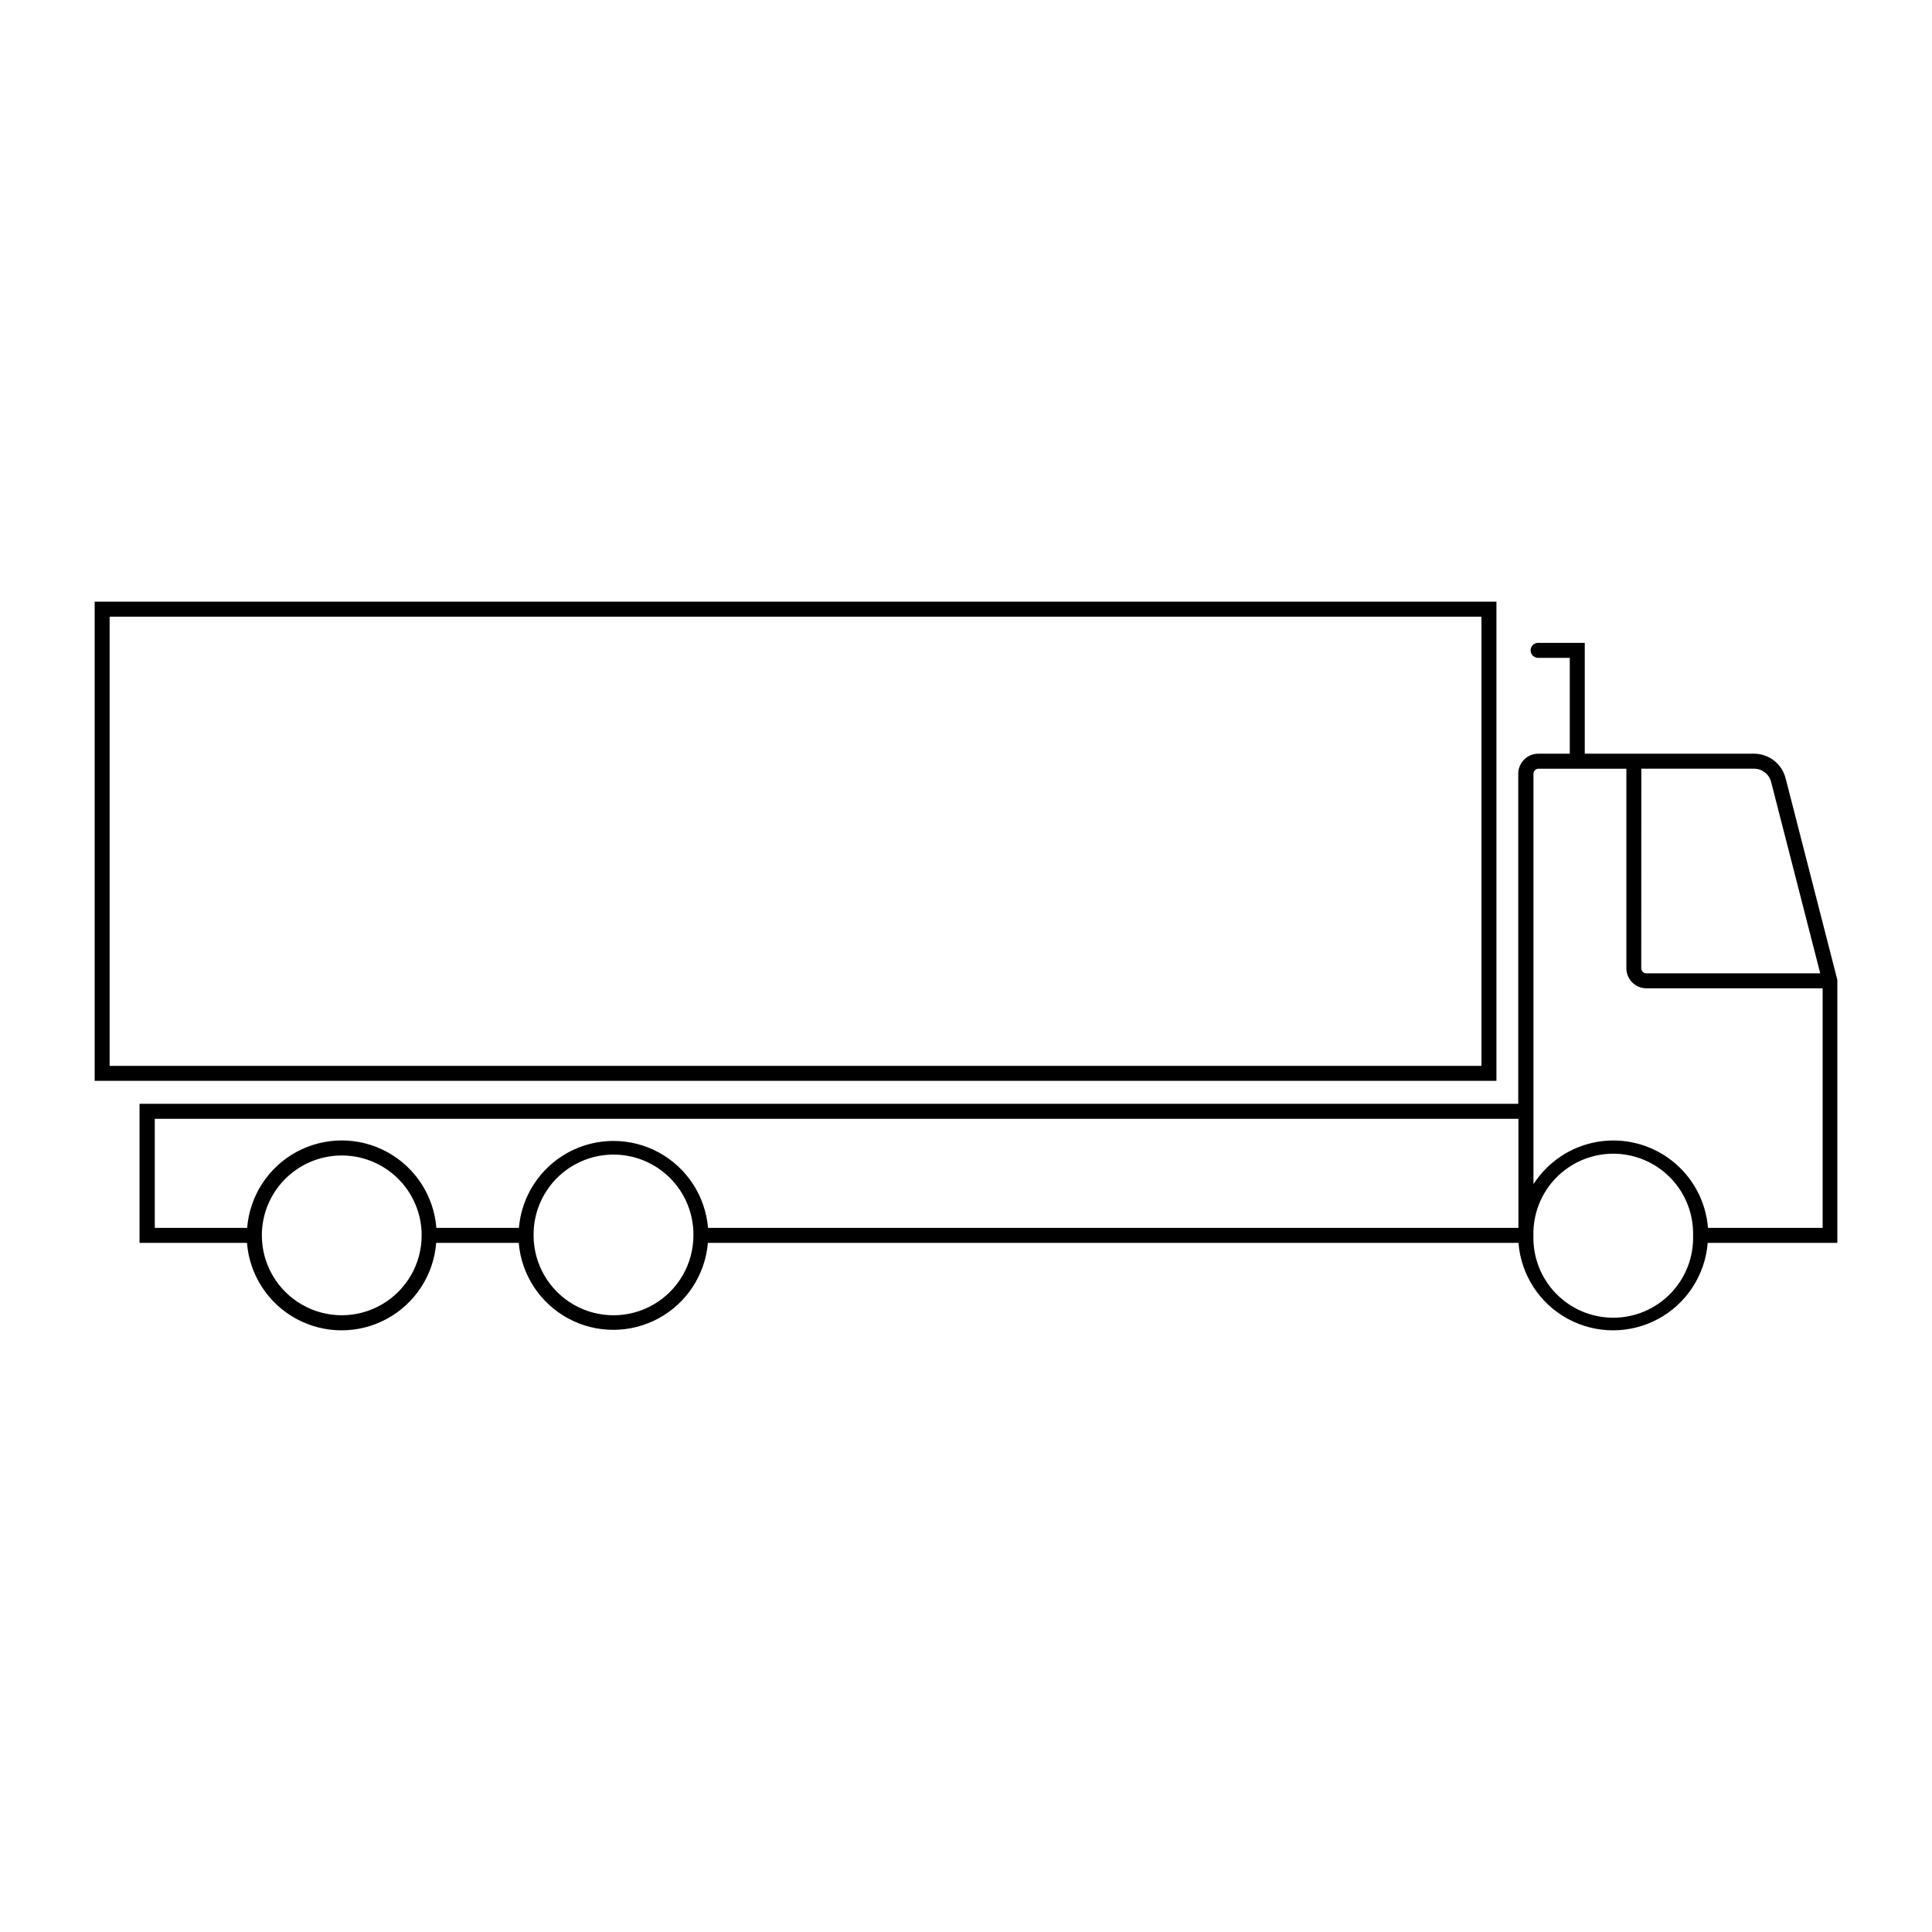
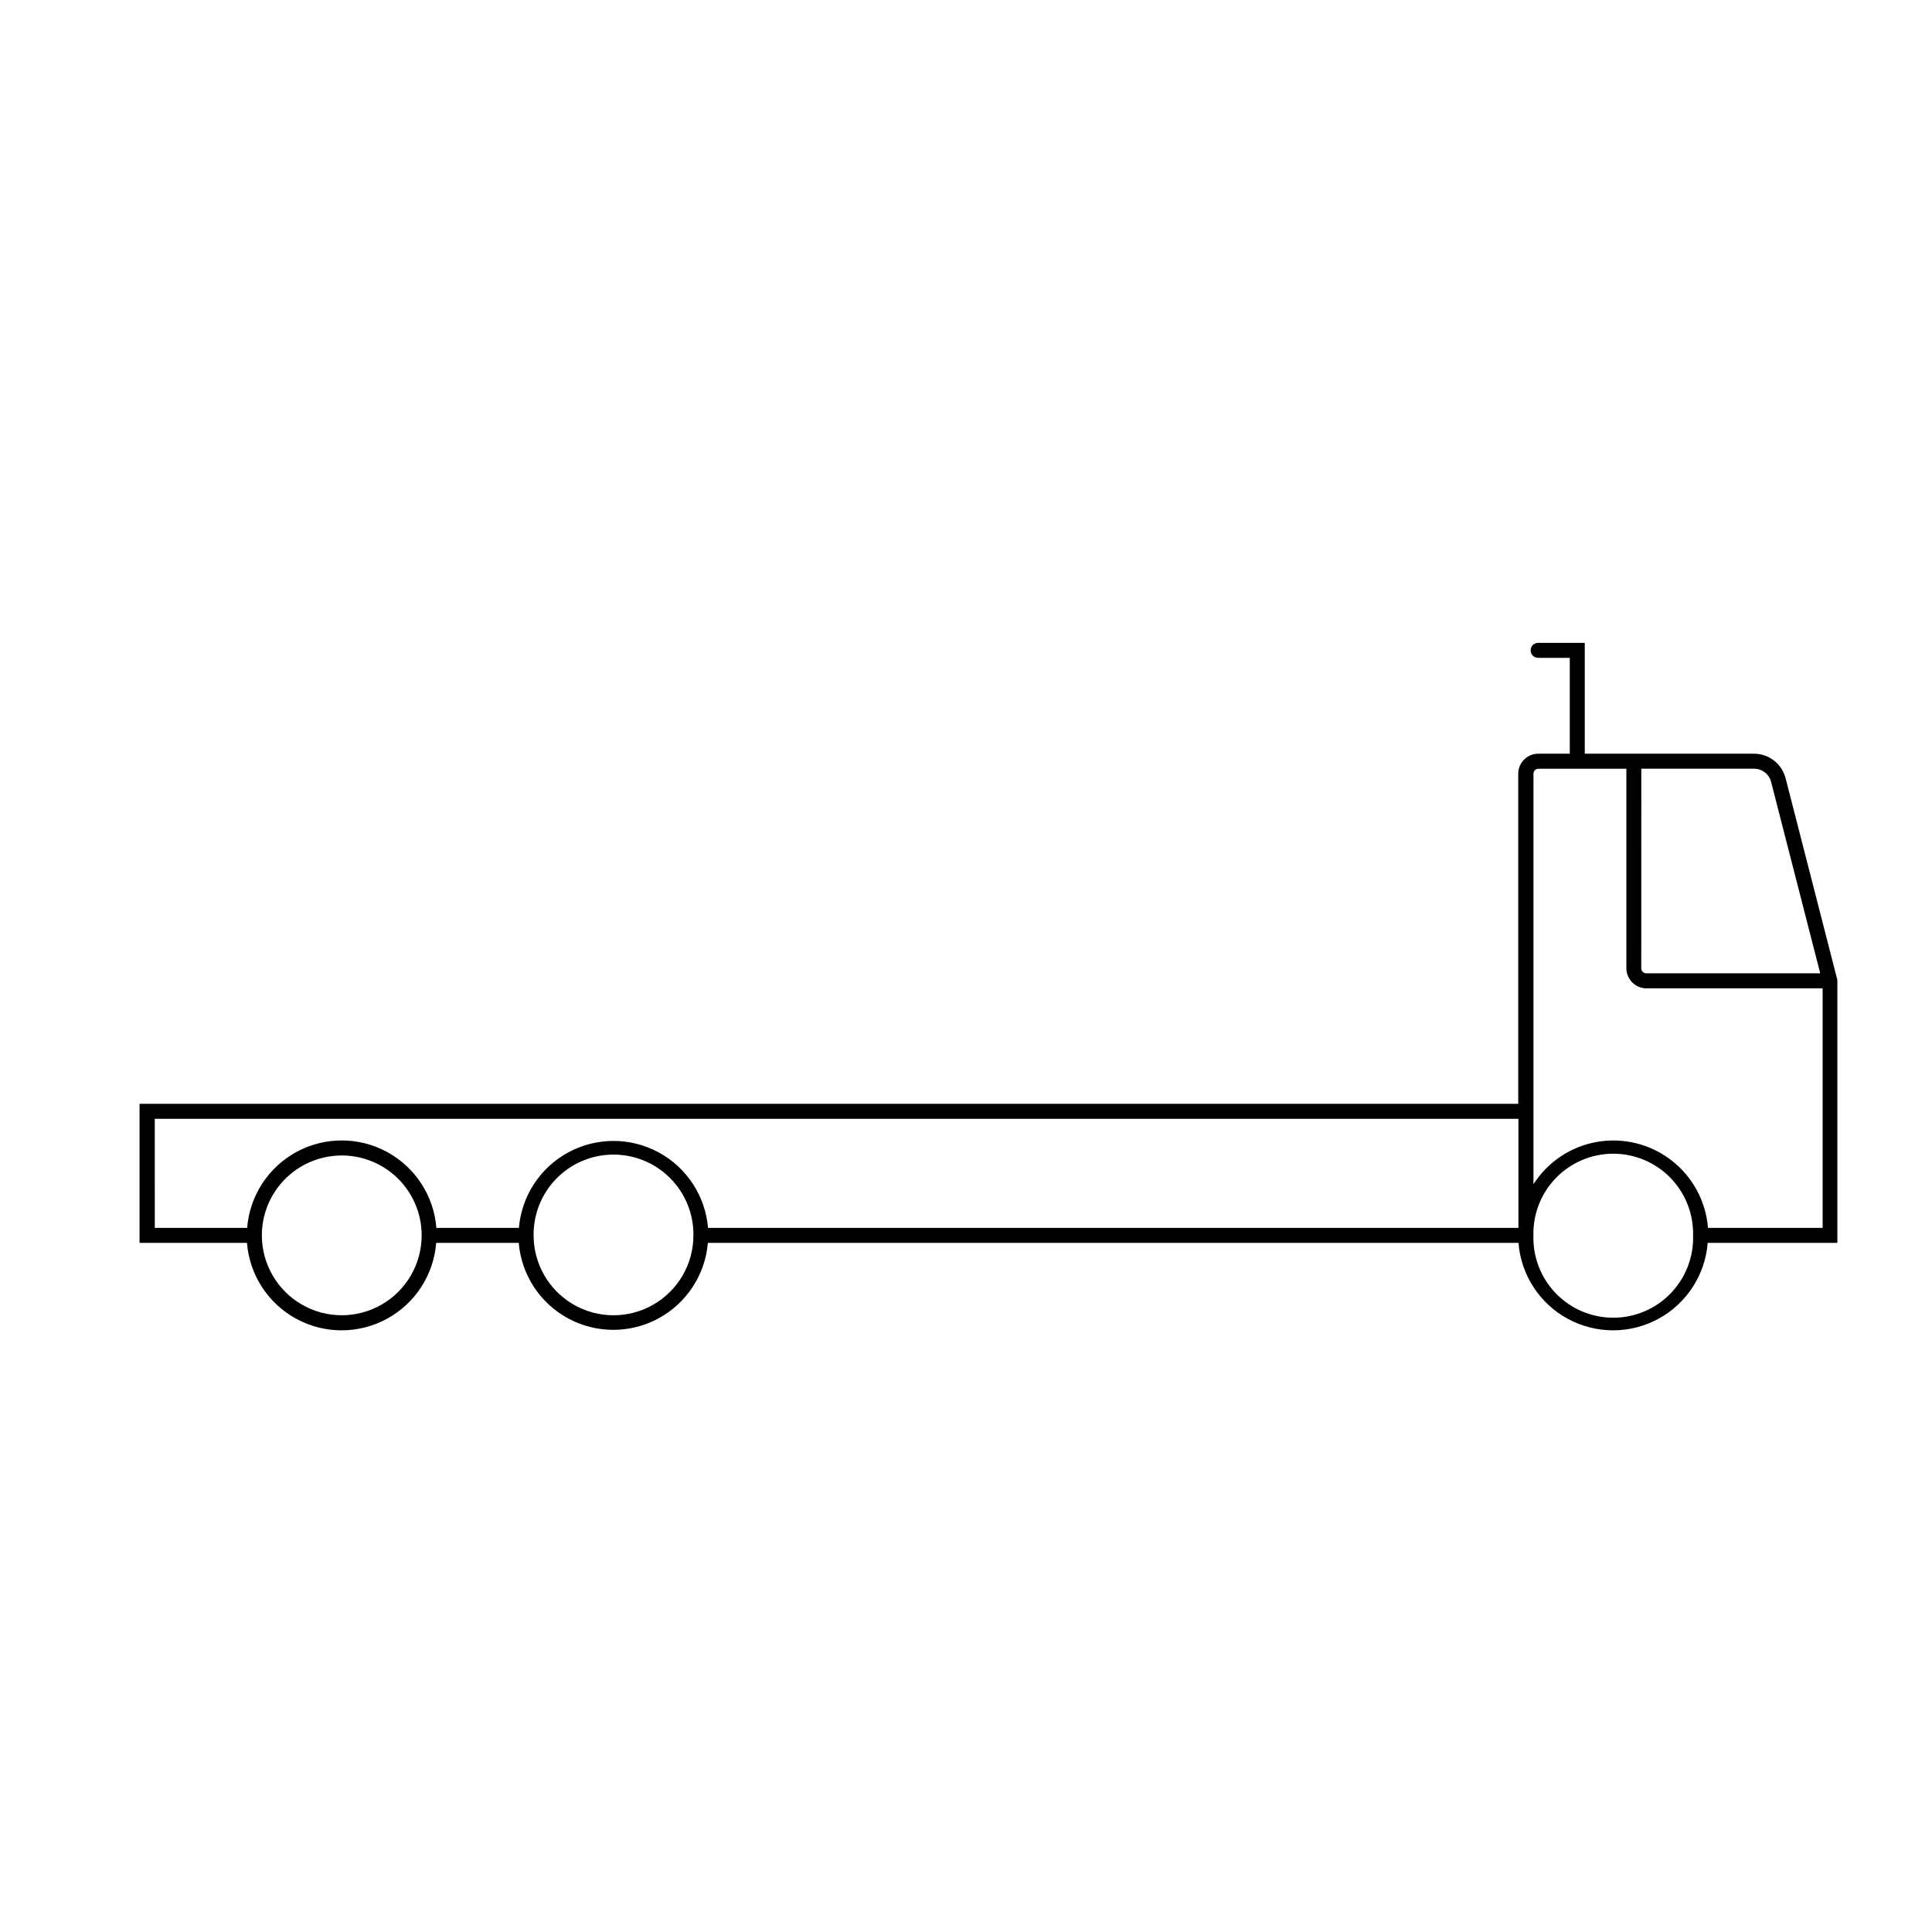
<svg xmlns="http://www.w3.org/2000/svg" fill="#000000" width="800px" height="800px" version="1.1" viewBox="144 144 512 512">
  <g>
-     <path d="m169.09 303.45v126.98h371.48v-126.98zm3.961 3.977h363.55v119.04h-363.55z" />
    <path d="m551.6 314.36c-1.094 0.012-1.973 0.898-1.973 1.992 0 1.09 0.879 1.977 1.973 1.988h8.406v25.398h-8.348c-2.93 0.004-5.305 2.379-5.309 5.309v87.473h-365.37v36.859h28.477-0.004c0.672 8.488 5.59 16.062 13.074 20.125 7.484 4.062 16.516 4.062 23.996 0 7.484-4.062 12.406-11.637 13.074-20.125h21.875c0.707 8.457 5.637 15.98 13.098 20.016 7.465 4.035 16.461 4.035 23.922 0 7.465-4.035 12.391-11.559 13.102-20.016h214.82c0.668 8.488 5.59 16.062 13.074 20.125 7.481 4.062 16.512 4.062 23.996 0s12.402-11.637 13.074-20.125h34.359v-69.699l-13.715-53.445-0.004 0.004c-0.977-3.824-4.418-6.496-8.363-6.5h-44.855v-29.375zm0 33.352v0.004c0.039-0.004 0.078-0.004 0.117 0h23.289v52.891c0.004 1.41 0.566 2.762 1.566 3.758s2.352 1.555 3.766 1.551h46.68v63.488h-30.383c-0.559-7.043-4.055-13.531-9.637-17.867-5.578-4.34-12.727-6.129-19.691-4.934-6.969 1.195-13.109 5.269-16.922 11.219v-108.77c0-0.695 0.535-1.277 1.23-1.332zm27.367 0h29.91v0.004c2.121 0.012 3.965 1.453 4.488 3.508l13.016 50.719h-46.082v-0.004c-0.355 0.008-0.699-0.133-0.957-0.383-0.254-0.25-0.395-0.59-0.395-0.949zm-393.95 92.785h361.38v28.906h-214.76c-0.711-8.453-5.637-15.98-13.098-20.016-7.465-4.035-16.461-4.035-23.922 0-7.465 4.035-12.391 11.562-13.102 20.016h-21.871c-0.672-8.488-5.59-16.062-13.074-20.125s-16.516-4.062-24 0c-7.481 4.062-12.402 11.637-13.07 20.125h-24.477zm386.39 9.246h-0.004c5.719-0.031 11.207 2.254 15.215 6.328 4.008 4.078 6.195 9.605 6.066 15.32 0.176 5.723-1.977 11.273-5.961 15.387-3.988 4.109-9.469 6.43-15.195 6.43-5.727 0-11.211-2.32-15.195-6.43-3.988-4.113-6.137-9.664-5.961-15.387-0.129-5.672 2.023-11.16 5.981-15.23 3.953-4.07 9.379-6.383 15.051-6.418zm-265.21 0.238c5.723-0.105 11.246 2.109 15.309 6.144 4.062 4.031 6.32 9.535 6.258 15.258 0 7.566-4.039 14.559-10.59 18.34-6.551 3.785-14.625 3.785-21.176 0-6.555-3.781-10.59-10.773-10.59-18.34-0.059-5.586 2.09-10.973 5.984-14.984 3.894-4.008 9.215-6.316 14.805-6.418zm-72.242 0.238c5.719-0.164 11.262 1.988 15.367 5.973 4.102 3.988 6.422 9.465 6.422 15.184 0 7.566-4.035 14.559-10.586 18.34-6.555 3.785-14.625 3.785-21.176 0-6.555-3.781-10.59-10.773-10.59-18.34 0.004-5.508 2.152-10.797 5.988-14.746 3.84-3.949 9.066-6.25 14.574-6.41z" />
  </g>
</svg>